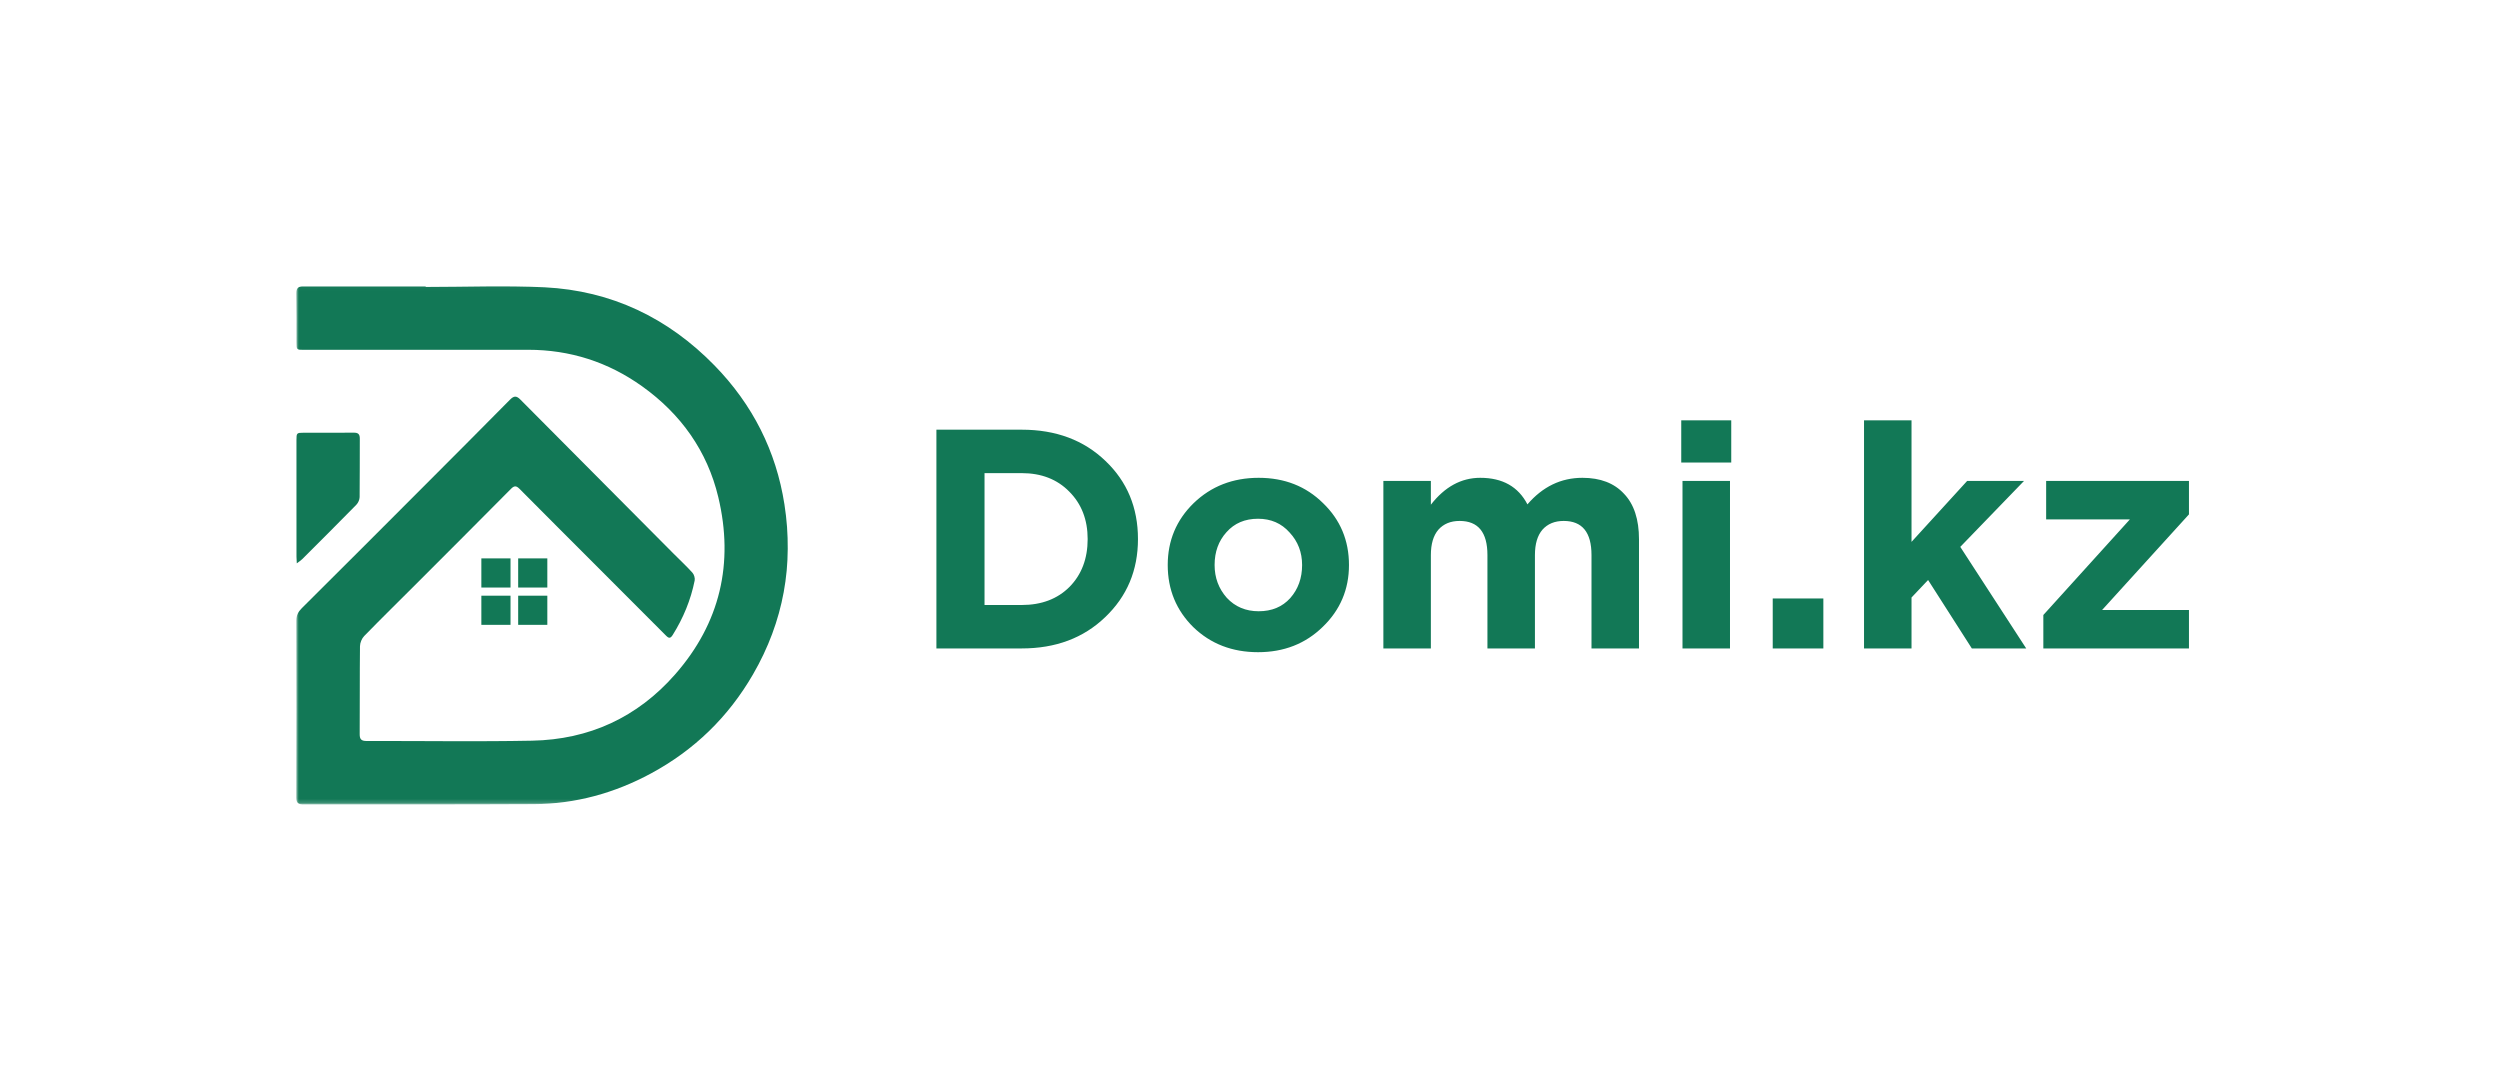
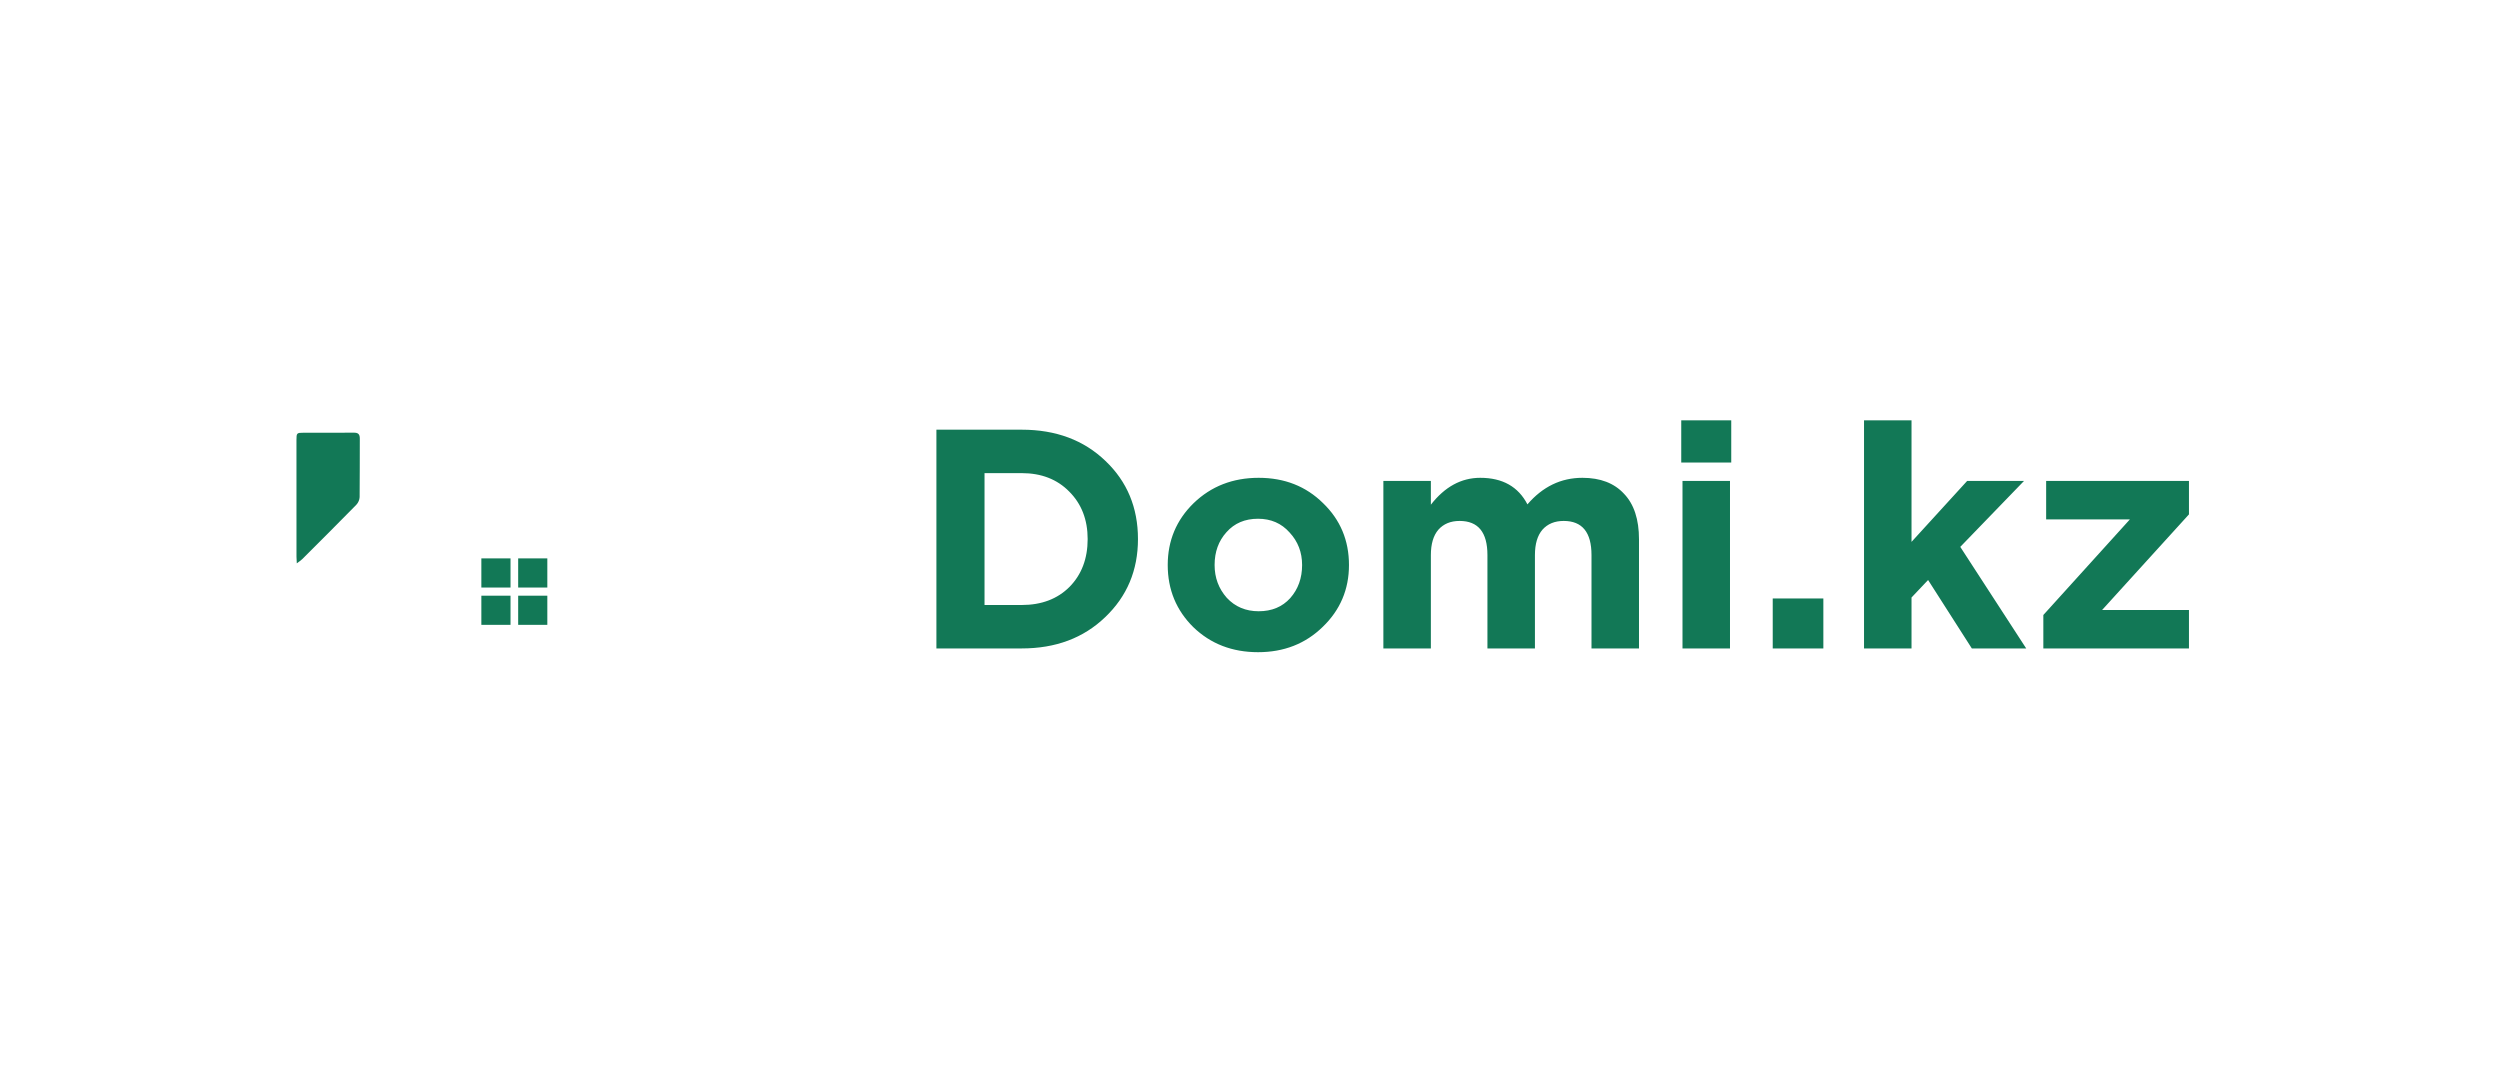
<svg xmlns="http://www.w3.org/2000/svg" width="640" height="279" viewBox="0 0 640 279" fill="none">
  <path d="M123.227 142.947H130.693V150.41H123.227V142.947Z" fill="#127856" />
  <path d="M132.652 142.947H140.116V150.41H132.652V142.947Z" fill="#127856" />
  <path d="M123.227 152.497H130.693V159.96H123.227V152.497Z" fill="#127856" />
  <path d="M132.652 152.497H140.116V159.96H132.652V152.497Z" fill="#127856" />
  <mask id="mask0_493_2959" style="mask-type:luminance" maskUnits="userSpaceOnUse" x="75" y="73" width="128" height="133">
    <path d="M75.766 73.022H202.368V205.826H75.766V73.022Z" fill="white" />
  </mask>
  <g mask="url(#mask0_493_2959)">
-     <path d="M108.977 73.456C119.131 73.456 129.312 73.04 139.44 73.549C156.52 74.412 171.037 81.366 182.964 93.61C192.654 103.558 198.69 115.442 200.82 129.148C203.209 144.537 200.611 159.097 192.767 172.646C186.455 183.556 177.739 192.016 166.669 197.991C157.337 203.039 147.322 205.803 136.685 205.861C117.033 205.969 97.378 205.905 77.726 205.931C76.482 205.931 75.846 205.684 75.852 204.202C75.901 189.107 75.901 174.012 75.863 158.917C75.857 157.565 76.305 156.641 77.255 155.702C87.59 145.435 97.881 135.126 108.169 124.821C115.644 117.334 123.125 109.85 130.556 102.32C131.562 101.306 132.21 101.271 133.215 102.288C146.279 115.46 159.369 128.604 172.452 141.752C174.057 143.368 175.734 144.914 177.256 146.606C177.684 147.082 177.96 148.001 177.835 148.617C176.835 153.595 174.923 158.219 172.226 162.529C171.653 163.436 171.27 163.494 170.517 162.738C164.53 156.714 158.514 150.712 152.51 144.702C146.003 138.192 139.49 131.688 133.009 125.155C132.189 124.329 131.669 124.28 130.815 125.14C122.767 133.263 114.682 141.348 106.597 149.434C102.139 153.898 97.631 158.312 93.228 162.831C92.612 163.462 92.167 164.555 92.156 165.435C92.071 172.936 92.135 180.435 92.08 187.936C92.071 189.331 92.568 189.697 93.914 189.697C108.012 189.659 122.113 189.891 136.209 189.615C150.795 189.333 163.141 183.675 172.813 172.666C184.386 159.501 187.908 144.135 183.883 127.268C181.067 115.471 174.315 105.991 164.393 98.9C155.672 92.669 145.933 89.544 135.209 89.544C116.077 89.544 96.951 89.55 77.819 89.556C75.933 89.556 75.904 89.562 75.901 87.676C75.889 83.508 75.942 79.329 75.863 75.159C75.834 73.79 76.305 73.304 77.645 73.31C84.1 73.342 90.557 73.319 97.015 73.316C101.005 73.316 104.993 73.316 108.974 73.316C108.977 73.362 108.977 73.406 108.977 73.456Z" fill="#127856" />
-   </g>
+     </g>
  <path d="M75.979 144.217C75.941 143.438 75.9 142.985 75.9 142.525C75.894 132.566 75.894 122.6 75.894 112.637C75.894 110.859 75.959 110.783 77.72 110.78C81.989 110.775 86.258 110.807 90.53 110.763C91.681 110.751 92.123 111.12 92.111 112.315C92.071 117.296 92.135 122.28 92.065 127.259C92.053 127.927 91.687 128.744 91.216 129.226C86.639 133.894 82.001 138.515 77.374 143.136C77.034 143.482 76.607 143.74 75.979 144.217Z" fill="#127856" />
  <path d="M239.72 166V110H261.56C270.307 110 277.453 112.667 283 118C288.547 123.28 291.32 129.947 291.32 138C291.32 146 288.52 152.667 282.92 158C277.373 163.333 270.253 166 261.56 166H239.72ZM252.04 154.88H261.56C266.627 154.88 270.707 153.333 273.8 150.24C276.893 147.093 278.44 143.013 278.44 138C278.44 133.04 276.867 128.987 273.72 125.84C270.627 122.693 266.573 121.12 261.56 121.12H252.04V154.88ZM338.618 160.48C334.191 164.8 328.671 166.96 322.058 166.96C315.445 166.96 309.925 164.827 305.498 160.56C301.125 156.24 298.938 150.933 298.938 144.64C298.938 138.4 301.151 133.12 305.578 128.8C310.058 124.48 315.605 122.32 322.218 122.32C328.831 122.32 334.325 124.48 338.698 128.8C343.125 133.067 345.338 138.347 345.338 144.64C345.338 150.88 343.098 156.16 338.618 160.48ZM322.218 156.48C325.578 156.48 328.271 155.36 330.298 153.12C332.325 150.827 333.338 148 333.338 144.64C333.338 141.387 332.271 138.613 330.138 136.32C328.058 133.973 325.365 132.8 322.058 132.8C318.698 132.8 316.005 133.947 313.978 136.24C311.951 138.48 310.938 141.28 310.938 144.64C310.938 147.893 311.978 150.693 314.058 153.04C316.191 155.333 318.911 156.48 322.218 156.48ZM354.143 166V123.12H366.303V129.2C369.876 124.613 374.09 122.32 378.943 122.32C384.65 122.32 388.676 124.587 391.023 129.12C394.916 124.587 399.61 122.32 405.103 122.32C409.69 122.32 413.236 123.68 415.743 126.4C418.303 129.067 419.583 132.96 419.583 138.08V166H407.423V142.08C407.423 136.267 405.05 133.36 400.303 133.36C398.01 133.36 396.196 134.107 394.863 135.6C393.583 137.093 392.943 139.253 392.943 142.08V166H380.783V142.08C380.783 136.267 378.41 133.36 373.663 133.36C371.37 133.36 369.556 134.107 368.223 135.6C366.943 137.093 366.303 139.253 366.303 142.08V166H354.143ZM430.399 118.4V107.6H443.199V118.4H430.399ZM430.719 166V123.12H442.879V166H430.719ZM453.819 166V153.2H466.779V166H453.819ZM477.19 166V107.6H489.35V138.72L503.59 123.12H518.15L501.83 140L518.71 166H504.79L493.59 148.48L489.35 152.96V166H477.19ZM523.094 166V157.44L545.254 132.96H523.814V123.12H560.374V131.68L538.134 156.16H560.374V166H523.094Z" fill="#127856" />
</svg>